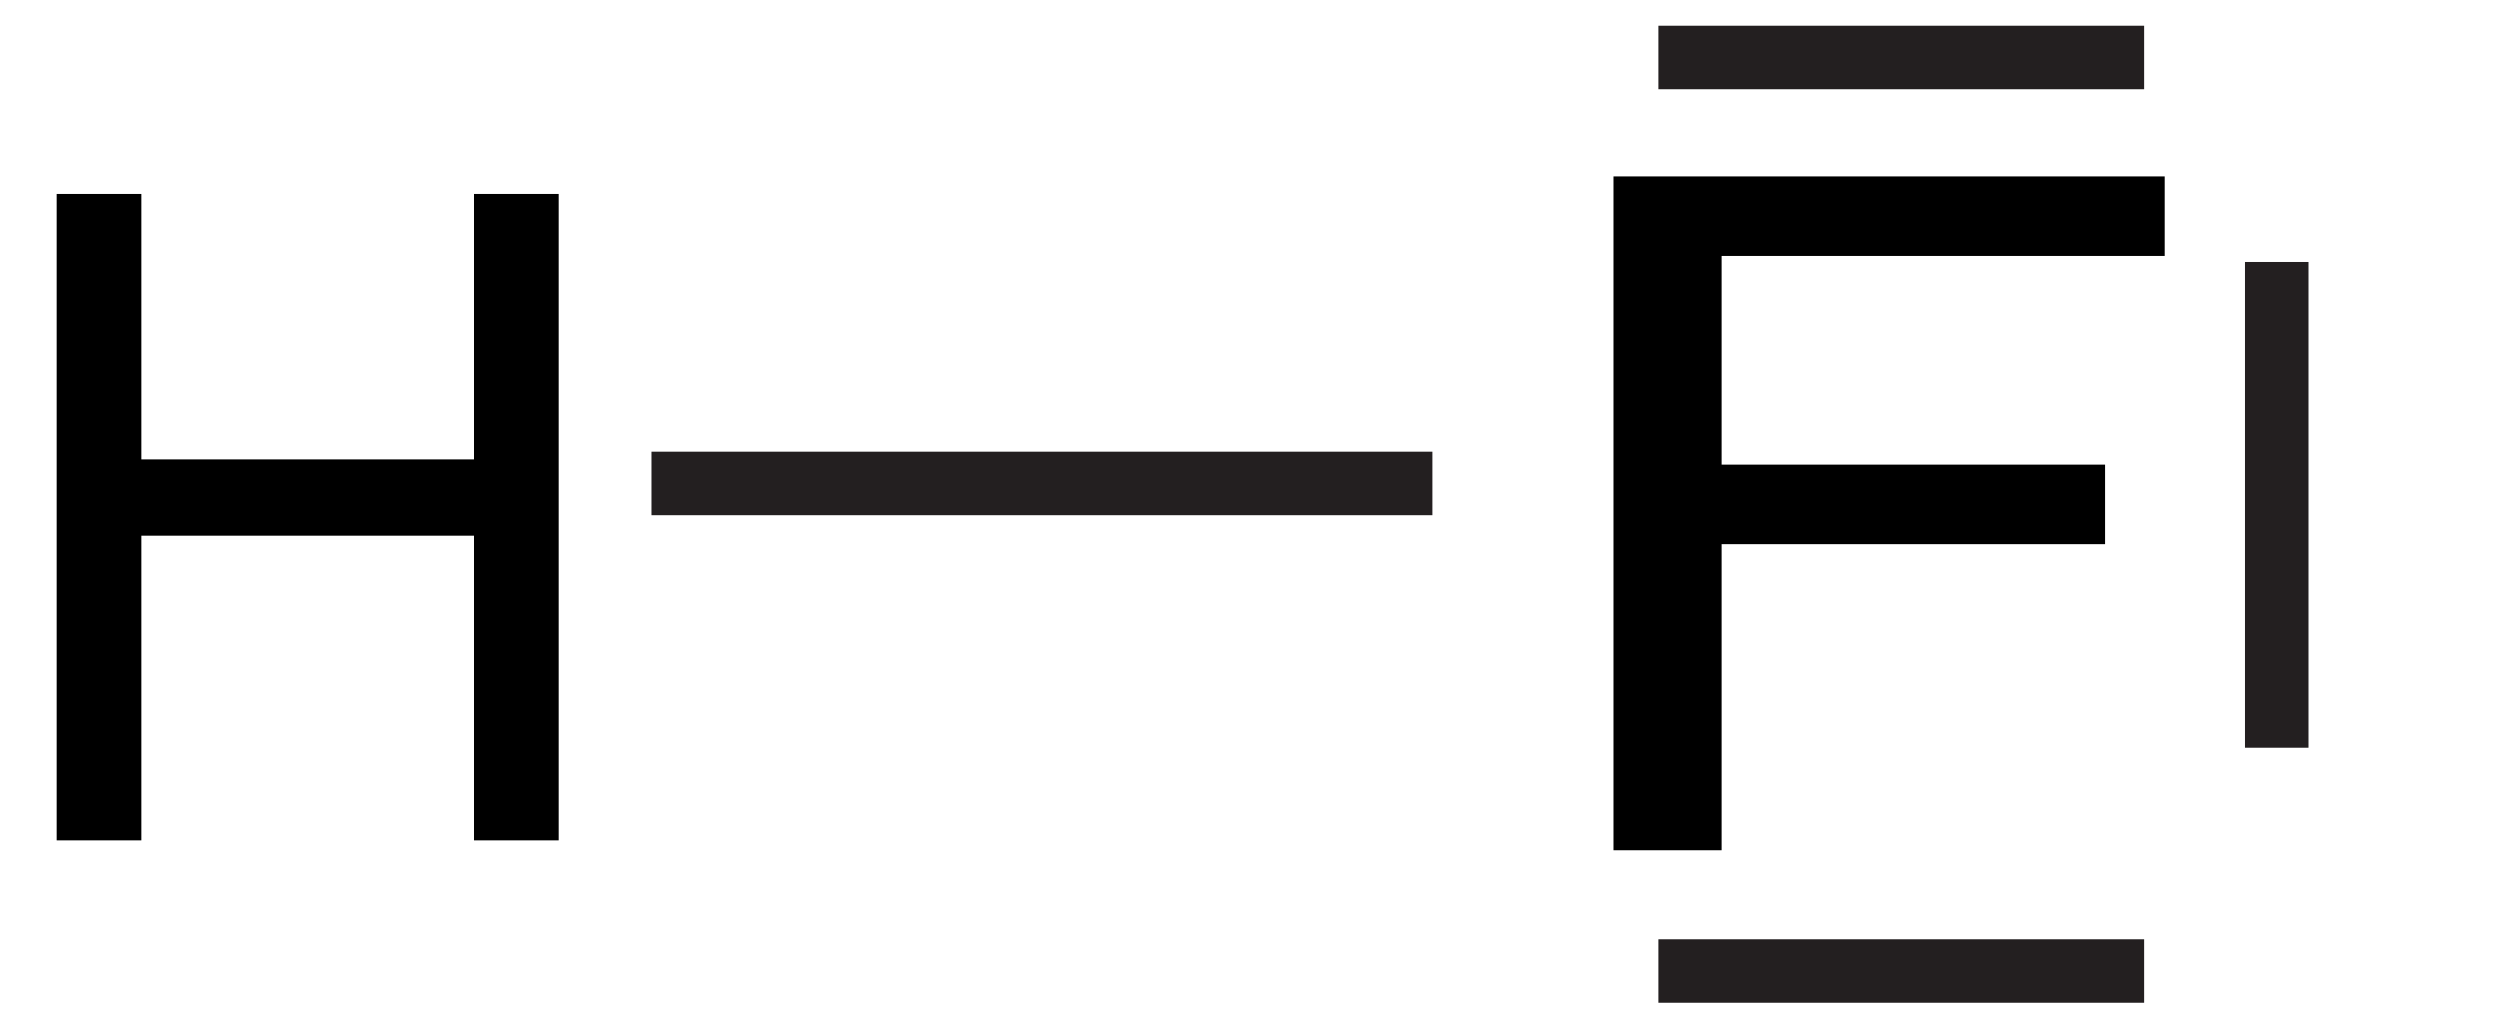
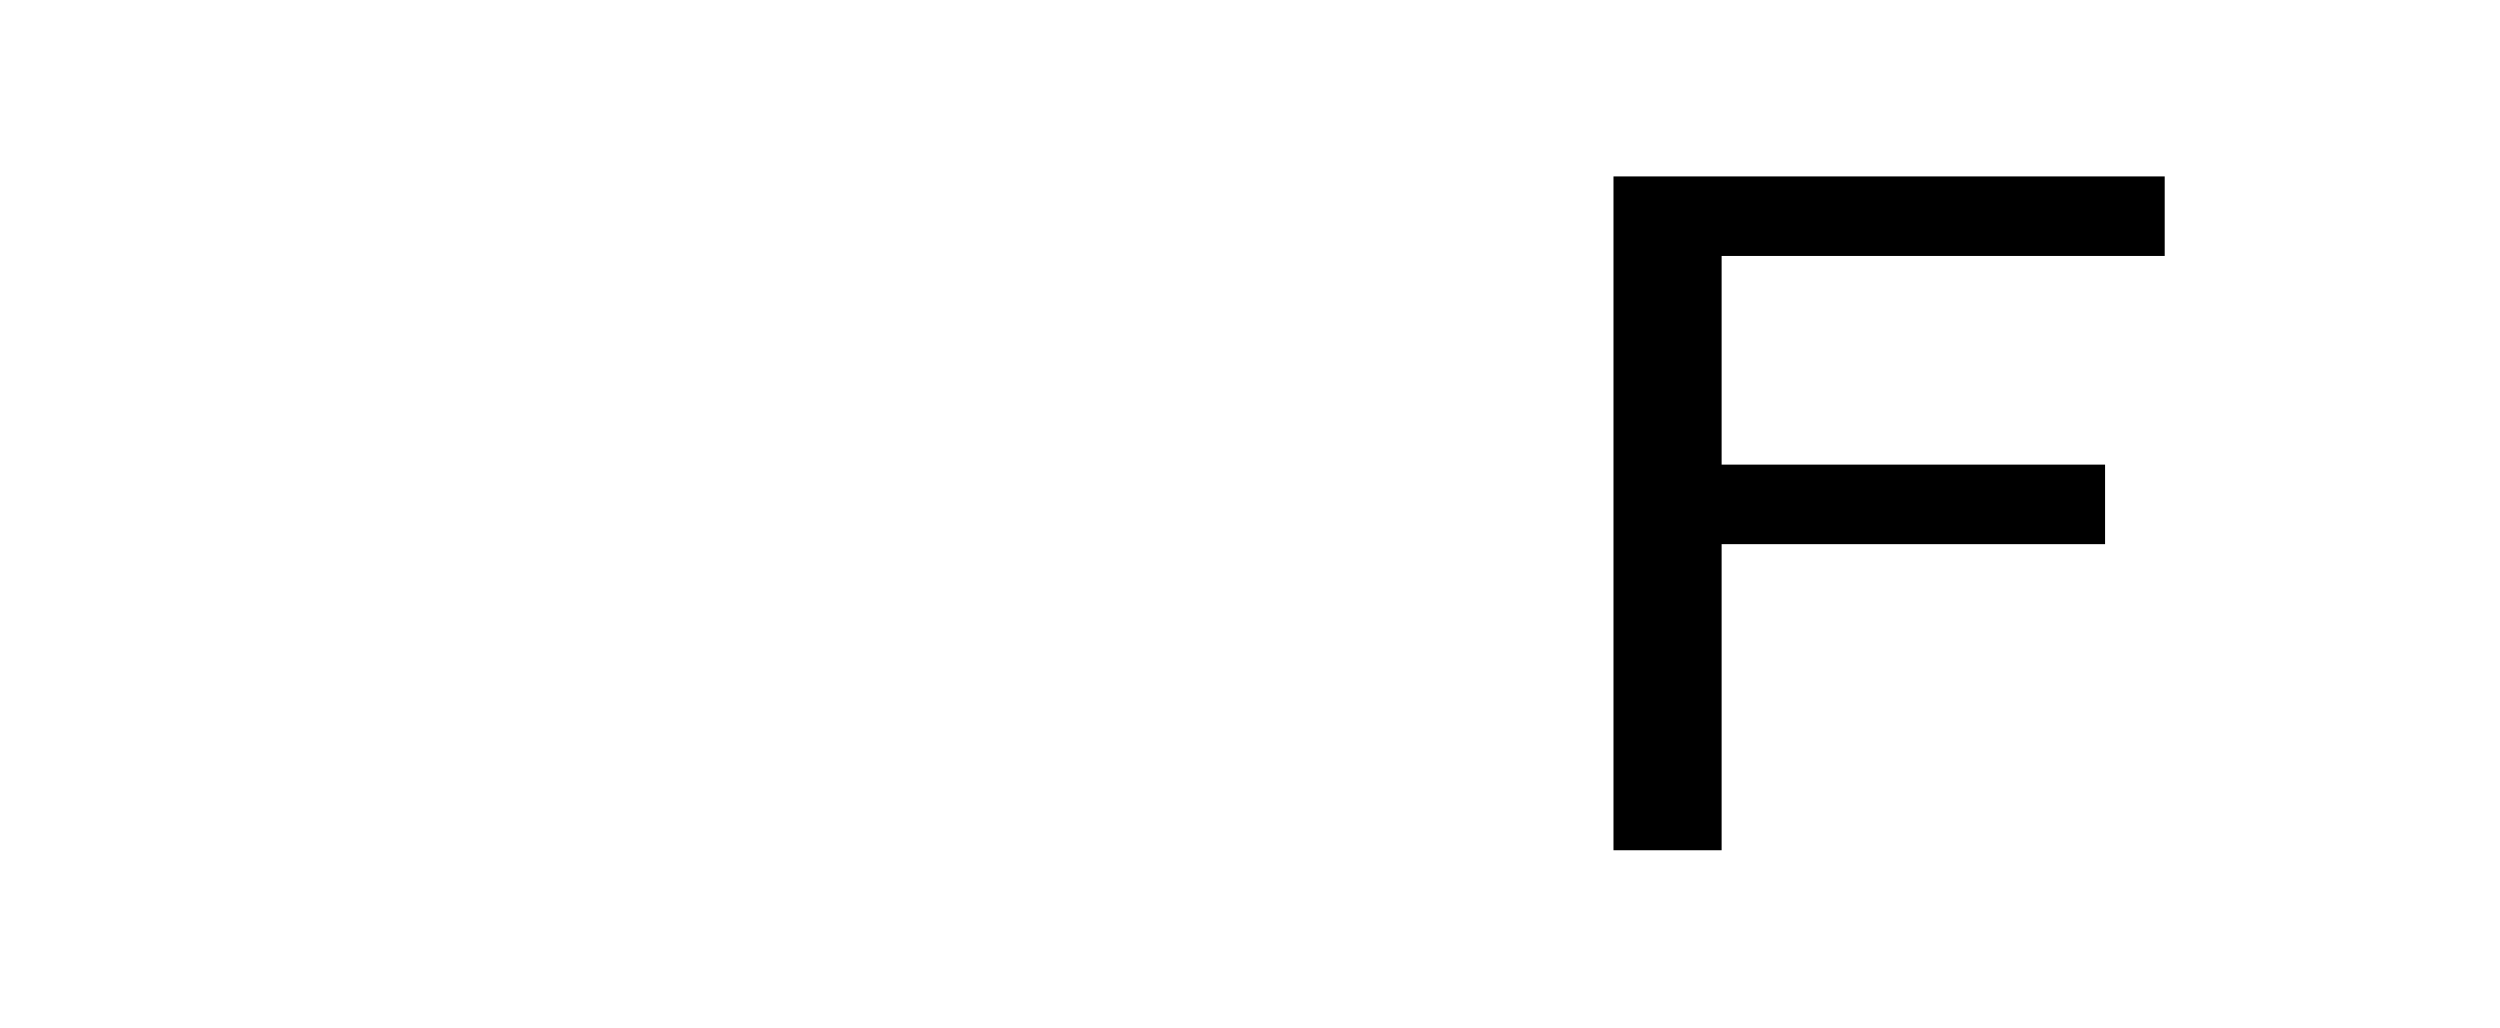
<svg xmlns="http://www.w3.org/2000/svg" xmlns:ns1="http://sodipodi.sourceforge.net/DTD/sodipodi-0.dtd" xmlns:ns2="http://www.inkscape.org/namespaces/inkscape" version="1.1" id="Layer_1" width="63.563" height="26.149" viewBox="0 0 63.563 26.149" style="overflow:visible;enable-background:new 0 0 63.563 26.149;" xml:space="preserve" ns1:version="0.32" ns2:version="0.47 r22583" ns1:docname="Fluorwasserstoff.svg" ns2:output_extension="org.inkscape.output.svg.inkscape">
  <defs id="defs22">
    <ns2:perspective ns1:type="inkscape:persp3d" ns2:vp_x="0 : 13.0745 : 1" ns2:vp_y="0 : 1000 : 0" ns2:vp_z="63.563 : 13.0745 : 1" ns2:persp3d-origin="31.7815 : 8.7163334 : 1" id="perspective2844" />
  </defs>
  <ns1:namedview ns2:window-height="742" ns2:window-width="1024" ns2:pageshadow="2" ns2:pageopacity="0.0" guidetolerance="10.0" gridtolerance="10.0" objecttolerance="10.0" borderopacity="1.0" bordercolor="#666666" pagecolor="#ffffff" id="base" ns2:zoom="11.280147" ns2:cx="31.7815" ns2:cy="13.0745" ns2:window-x="-4" ns2:window-y="-4" ns2:current-layer="Layer_1" showgrid="false" showguides="true" ns2:guide-bbox="true" ns2:window-maximized="1" />
-   <path style="fill:#231f20" d="M 16.564,11.484 L 36.419,11.484 L 36.419,13.099 L 16.564,13.099 L 16.564,11.484 z " id="rect13" />
-   <path style="fill:#231f20" d="M 42.165,0.654 L 54.515,0.654 L 54.515,2.269 L 42.165,2.269 L 42.165,0.654 z " id="rect15" />
-   <path style="fill:#231f20" d="M 42.165,23.881 L 54.515,23.881 L 54.515,25.495 L 42.165,25.495 L 42.165,23.881 z " id="rect17" />
-   <path style="fill:#231f20" d="m 57.079,6.661 1.615,0 0,12.35 -1.615,0 0,-12.35 z" id="rect19" />
  <g transform="scale(1.101,0.908)" style="font-size:26.358px;font-style:normal;font-weight:normal;fill:#000000;fill-opacity:1;stroke:none;font-family:Bitstream Vera Sans" id="text2846">
    <path d="m 37.26,23.808 0,-18.868 12.729,0 0,2.227 -10.232,0 0,5.843 8.855,0 0,2.227 -8.855,0 0,8.571 z" style="" id="path2861" />
  </g>
  <g transform="scale(0.995,1.005)" style="font-size:22.845px;font-style:normal;font-weight:normal;fill:#000000;fill-opacity:1;stroke:none;font-family:Bitstream Vera Sans" id="text2863">
-     <path d="m 1.448,21.26 0,-16.353 2.164,0 0,6.715 8.5,0 0,-6.715 2.164,0 0,16.353 -2.164,0 0,-7.708 -8.5,0 0,7.708 z" style="" id="path2868" />
-   </g>
+     </g>
</svg>